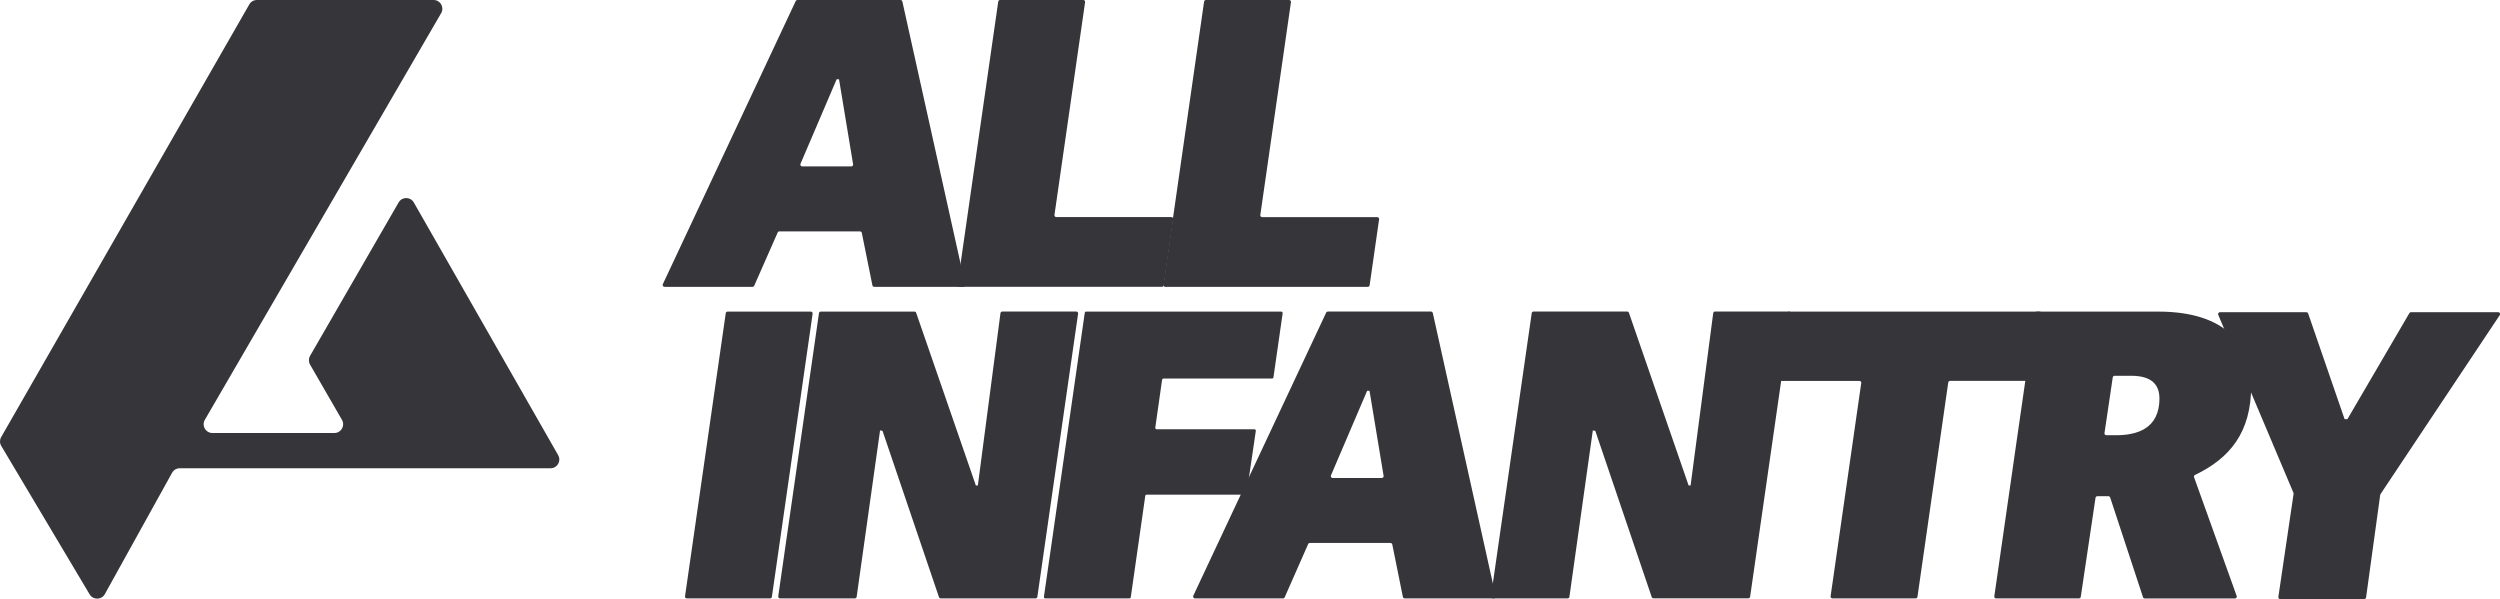
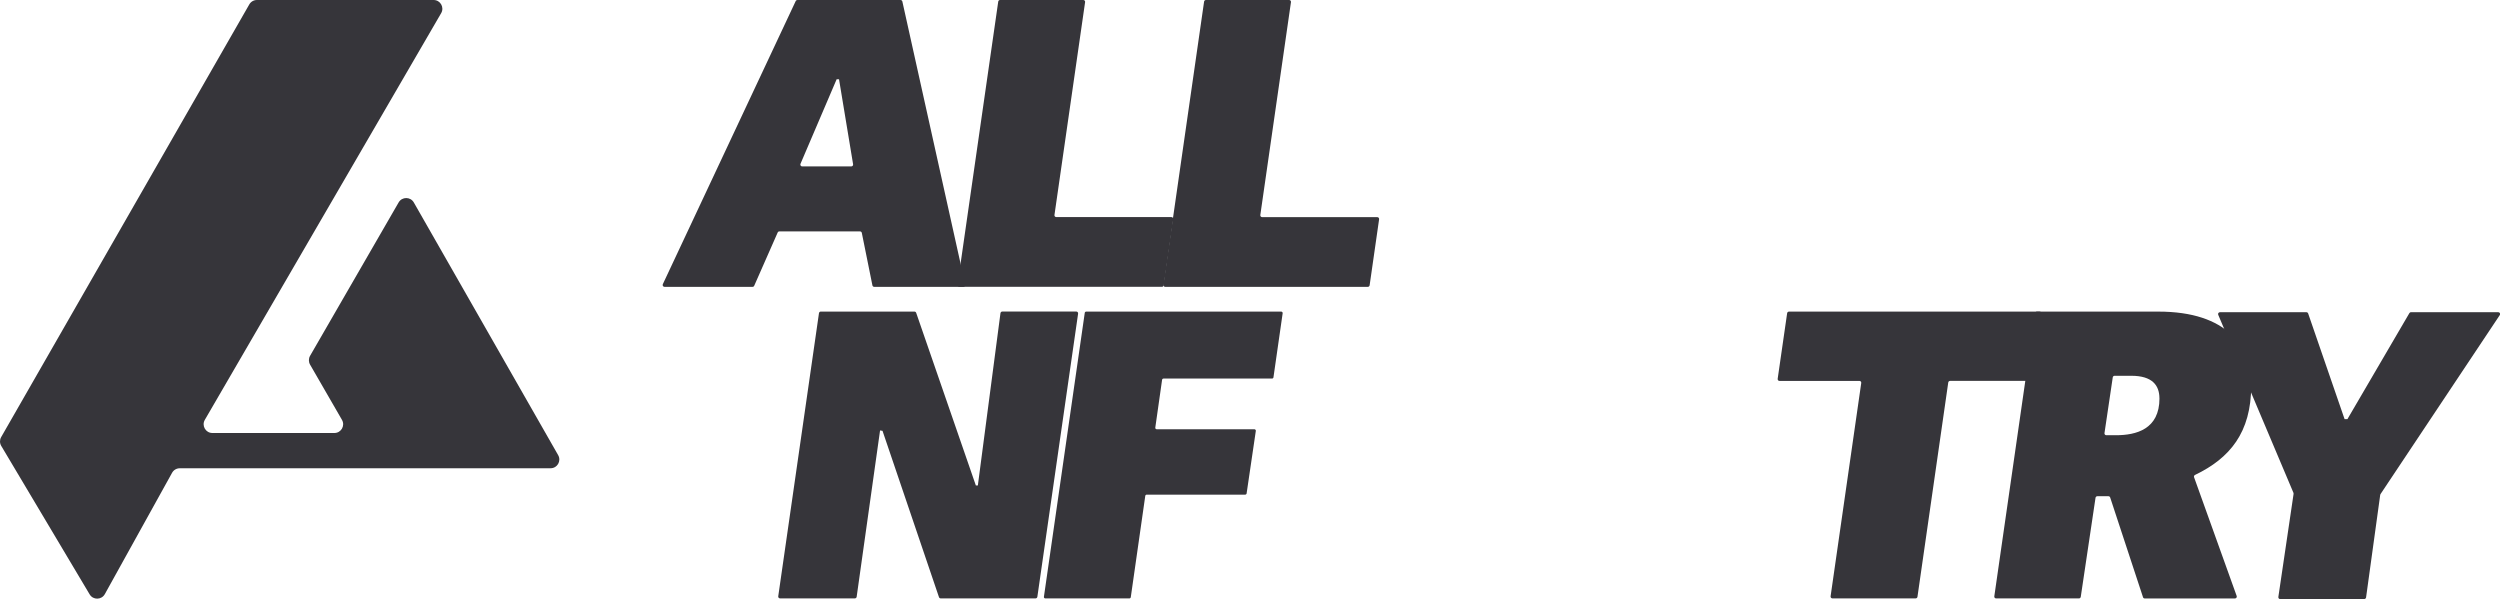
<svg xmlns="http://www.w3.org/2000/svg" viewBox="0 0 728.41 174.55" data-name="Ebene 2" id="Ebene_2">
  <defs>
    <style>
      .cls-1, .cls-2 {
        fill: #36353a;
        stroke-width: 0px;
      }

      .cls-2 {
        fill-rule: evenodd;
      }
    </style>
  </defs>
  <g data-name="Ebene 1" id="Ebene_1-2">
    <path d="M52.36,136.43h108.06c1.96,0,3.18-2.11,2.21-3.81l-42.06-73.63c-.98-1.71-3.43-1.71-4.42-.01l-25.81,44.7c-.45.79-.45,1.76,0,2.55l9.3,16.11c.98,1.7-.25,3.82-2.21,3.82h-35.55c-1.96,0-3.19-2.13-2.2-3.83L128.54,3.83c.99-1.7-.24-3.83-2.2-3.83h-51.49c-.91,0-1.76.49-2.21,1.28L.34,127.35c-.46.8-.45,1.78.02,2.57l25.76,43.26c1.01,1.69,3.46,1.65,4.42-.07l19.6-35.36c.45-.81,1.3-1.31,2.23-1.31Z" class="cls-2" />
    <g>
      <path d="M280.69,83.58h-25.97c-.26,0-.48-.18-.53-.43l-3.09-15.3c-.05-.25-.27-.43-.53-.43h-23.49c-.21,0-.41.13-.49.32l-6.84,15.52c-.09.2-.28.32-.49.32h-25.65c-.39,0-.65-.41-.49-.77L231.84.31c.09-.19.28-.31.49-.31h30.05c.25,0,.47.18.53.42l18.32,82.5c.07.34-.18.66-.53.66ZM243.77,23.09l-10.54,24.65c-.15.35.11.75.49.75h14.31c.33,0,.59-.3.53-.63l-4.1-24.77h-.7Z" class="cls-1" />
      <path d="M291.38,0h24.25c.33,0,.58.29.53.61l-8.93,62.03c-.05.32.2.61.53.61h33.55c.33,0,.58.29.53.62l-2.76,19.24c-.04.27-.27.46-.53.46h-59.03c-.33,0-.58-.29-.53-.62L290.85.46c.04-.27.27-.46.53-.46Z" class="cls-1" />
      <path d="M351.37,0h24.24c.33,0,.58.29.53.62l-8.93,62.03c-.05.33.21.62.53.62h33.55c.33,0,.58.29.53.61l-2.76,19.24c-.04.27-.27.46-.53.46h-59.03c-.33,0-.58-.29-.53-.61L350.83.46c.04-.27.27-.46.53-.46Z" class="cls-1" />
-       <path d="M212,90.79h24.24c.33,0,.58.29.53.61l-11.87,82.5c-.04.27-.27.46-.53.46h-24.25c-.33,0-.58-.29-.53-.61l11.87-82.5c.04-.27.27-.46.53-.46Z" class="cls-1" />
      <path d="M257.12,125.53l-.7-.12-6.82,48.48c-.04.27-.27.46-.53.46h-21.79c-.33,0-.58-.29-.53-.61l11.87-82.5c.04-.27.27-.46.53-.46h27.28c.23,0,.43.15.51.36l17.39,50.31h.58l6.59-50.21c.04-.27.26-.47.54-.47h21.55c.33,0,.58.29.53.62l-11.87,82.5c-.04.27-.27.46-.53.46h-27.63c-.23,0-.44-.15-.51-.37l-16.45-48.46Z" class="cls-1" />
      <path d="M304.16,173.88l11.9-82.73c.03-.21.21-.36.42-.36h56.82c.26,0,.45.23.42.48l-2.68,18.67c-.03.21-.21.36-.42.36h-31.61c-.21,0-.39.15-.42.36l-1.98,13.93c-.04.25.16.48.42.48h28.45c.26,0,.45.23.42.48l-2.68,18.21c-.03.21-.21.36-.42.36h-28.69c-.21,0-.39.15-.42.36l-4.22,29.52c-.03.21-.21.36-.42.36h-24.48c-.26,0-.45-.23-.42-.48Z" class="cls-1" />
-       <path d="M435.25,174.36h-25.97c-.26,0-.48-.18-.53-.43l-3.09-15.3c-.05-.25-.27-.43-.53-.43h-23.49c-.21,0-.41.13-.49.32l-6.84,15.52c-.09.2-.28.32-.49.32h-25.65c-.39,0-.65-.41-.49-.77l38.72-82.5c.09-.19.28-.31.49-.31h30.05c.25,0,.47.18.53.42l18.32,82.5c.07.34-.18.66-.53.66ZM398.33,113.87l-10.54,24.65c-.15.36.11.75.5.75h14.31c.33,0,.59-.3.53-.63l-4.1-24.77h-.7Z" class="cls-1" />
-       <path d="M464.79,125.53l-.7-.12-6.82,48.48c-.04.27-.27.46-.53.46h-21.79c-.33,0-.58-.29-.53-.62l11.87-82.5c.04-.27.27-.46.53-.46h27.28c.23,0,.43.15.51.36l17.39,50.31h.58l6.59-50.21c.04-.27.26-.47.53-.47h21.56c.33,0,.58.29.53.61l-11.87,82.5c-.04.27-.27.46-.53.46h-27.63c-.23,0-.44-.15-.51-.37l-16.45-48.46Z" class="cls-1" />
      <path d="M541.75,110.99h-23.27c-.33,0-.58-.29-.53-.62l2.76-19.12c.04-.26.27-.46.53-.46h73.05c.33,0,.58.29.53.61l-2.76,19.12c-.04.27-.27.46-.53.46h-23.35c-.27,0-.49.2-.53.46l-8.97,62.45c-.04.27-.27.46-.53.46h-24.25c-.33,0-.58-.29-.53-.61l8.93-62.15c.05-.32-.2-.61-.53-.61Z" class="cls-1" />
      <path d="M624.39,173.99l-9.56-29.04c-.07-.22-.28-.37-.51-.37h-3.23c-.27,0-.49.2-.53.46l-4.3,28.86c-.04.26-.27.46-.53.46h-24.13c-.33,0-.58-.29-.53-.61l11.87-82.5c.04-.27.27-.46.53-.46h35.37c20.2,0,27.08,10.27,27.08,21.59,0,13.66-6.24,21.14-16.37,26-.25.12-.37.4-.28.66l12.42,34.61c.13.35-.13.72-.51.72h-26.28c-.23,0-.44-.15-.51-.37ZM629.18,116.07c0-3.81-2.1-6.58-8.17-6.58h-4.9c-.27,0-.49.2-.53.46l-2.41,16.24c-.05.33.2.62.53.62h2.76c5.95,0,12.73-1.73,12.73-10.74Z" class="cls-1" />
      <path d="M688.83,174.55h-24.47c-.33,0-.58-.29-.53-.62l4.44-30.05c.01-.1,0-.2-.04-.29l-21.92-51.87c-.15-.35.11-.75.5-.75h25.19c.23,0,.44.15.51.36l10.62,30.8h.82l18.06-30.9c.1-.17.27-.27.47-.27h25.42c.43,0,.69.48.45.84l-34.75,52.16c-.04.07-.07.14-.09.22l-4.12,29.89c-.04.27-.27.47-.53.47Z" class="cls-1" />
    </g>
  </g>
</svg>